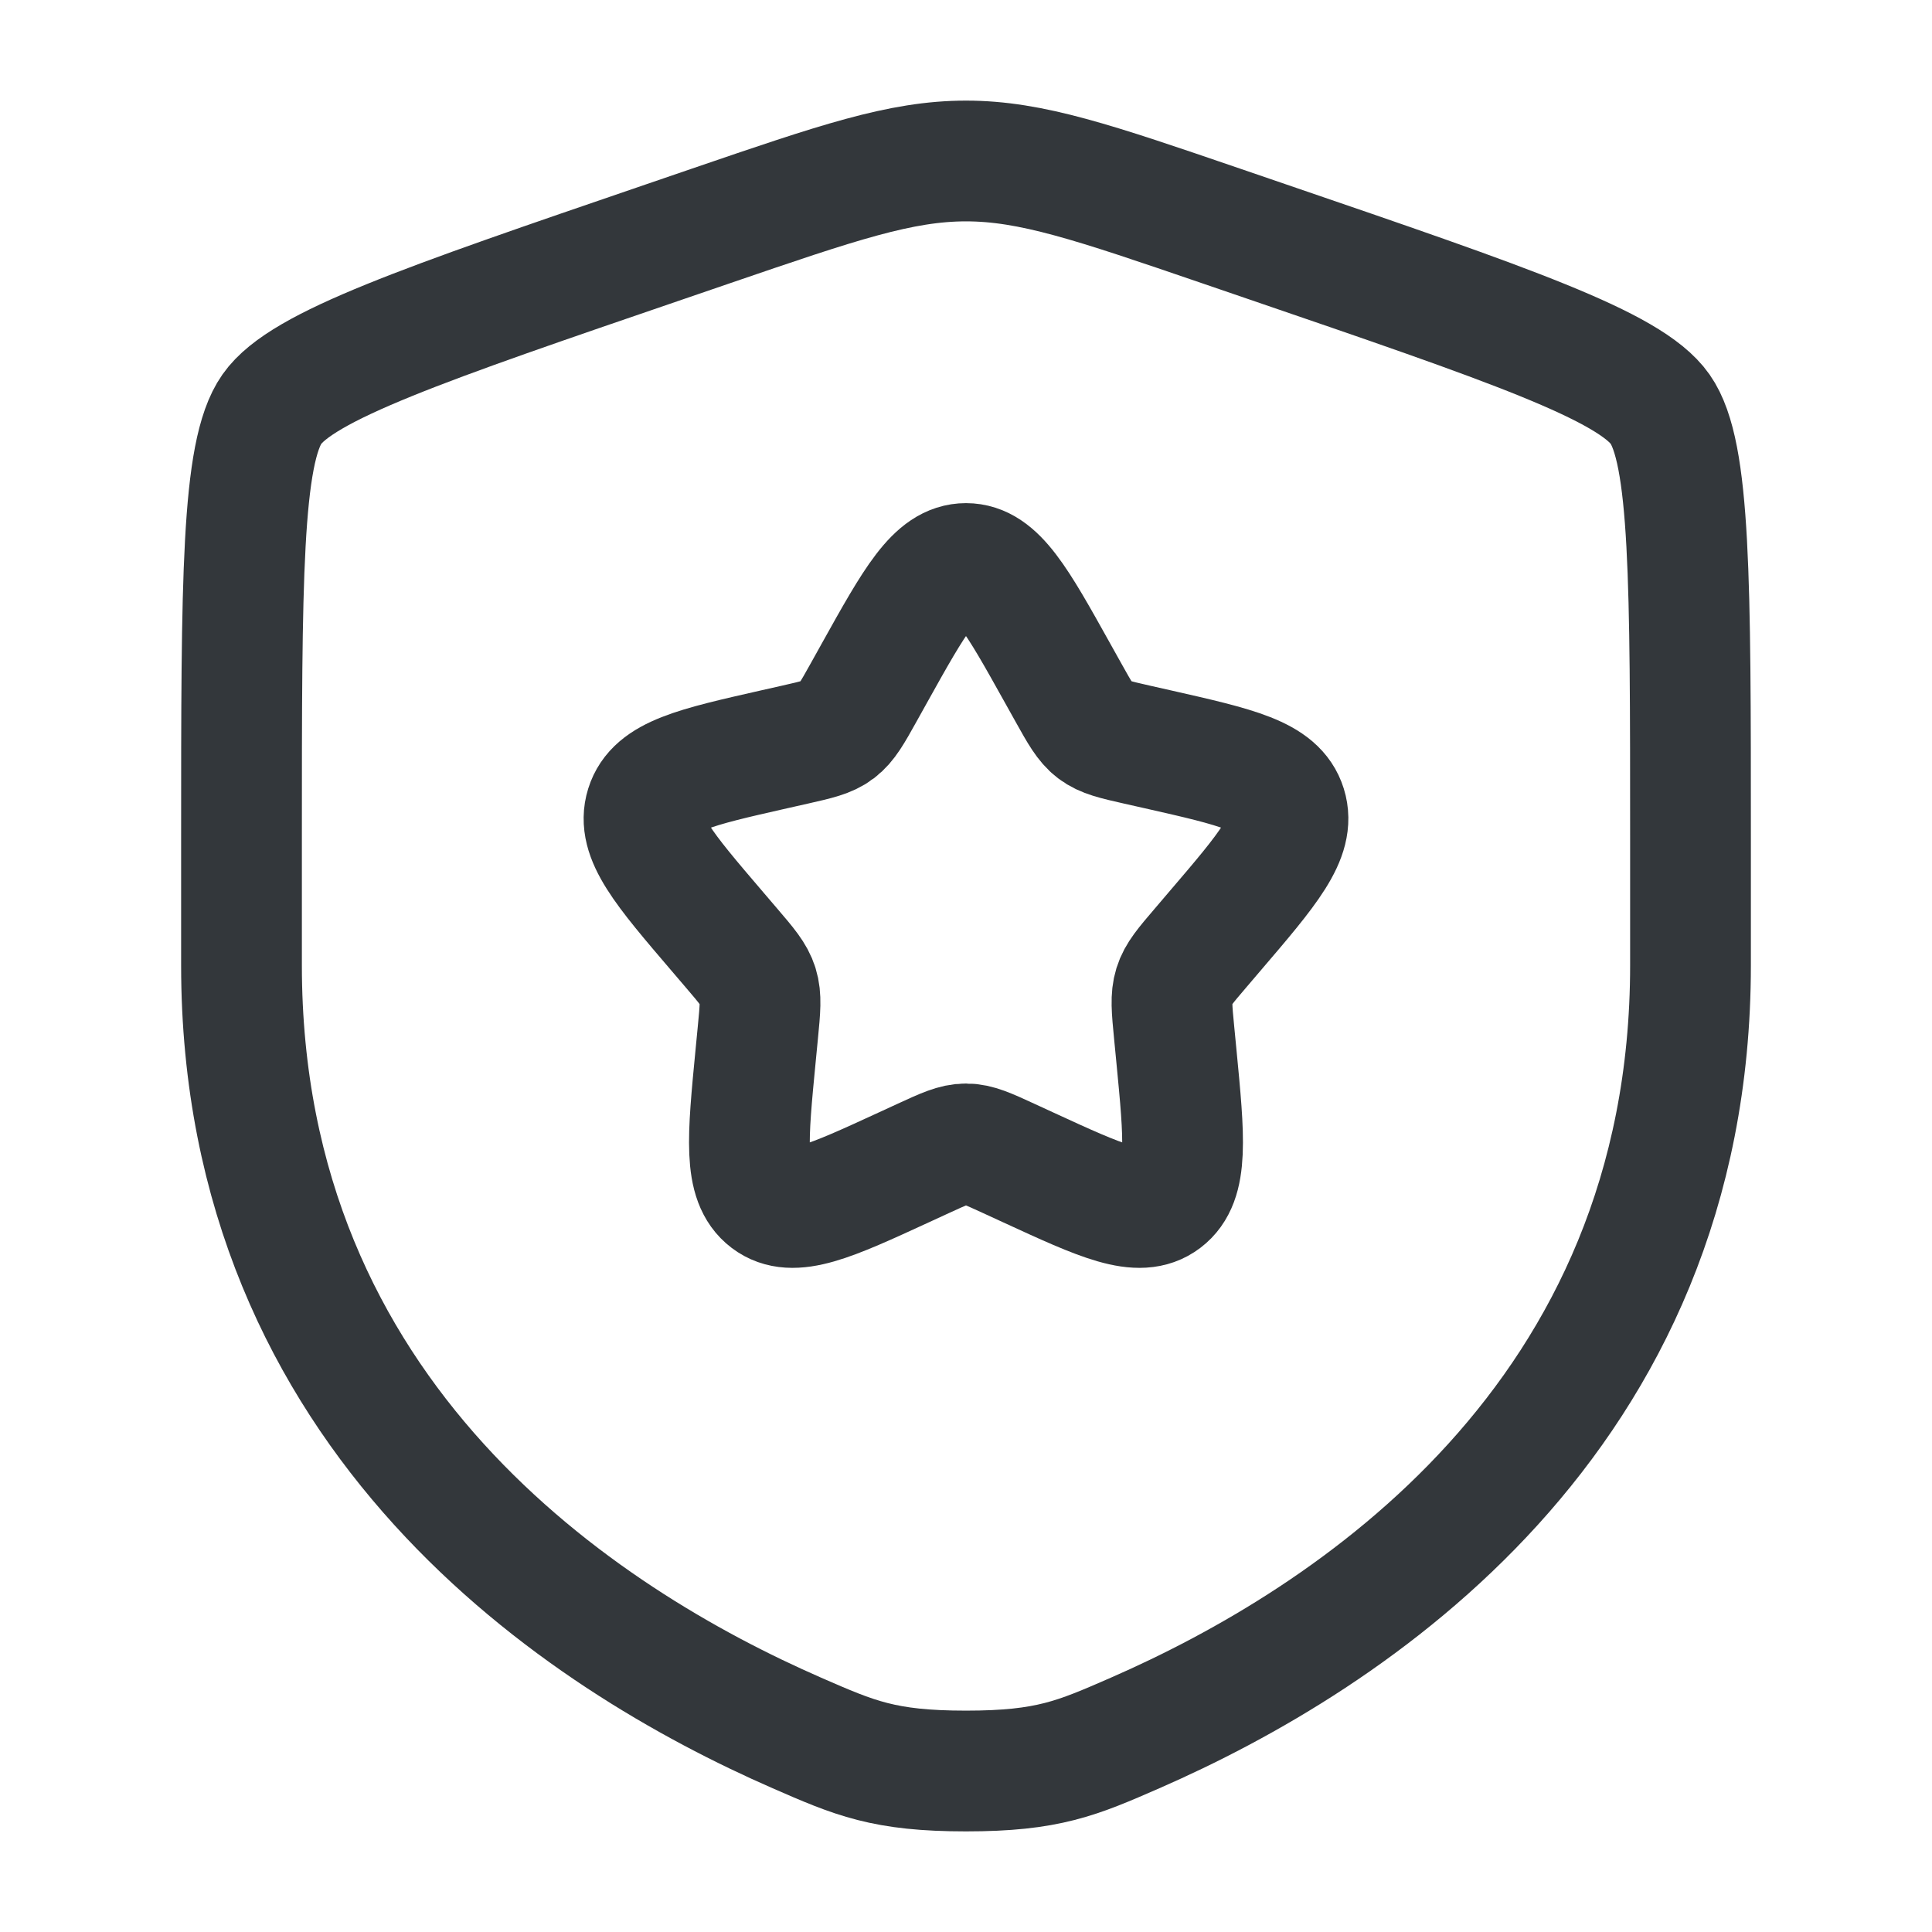
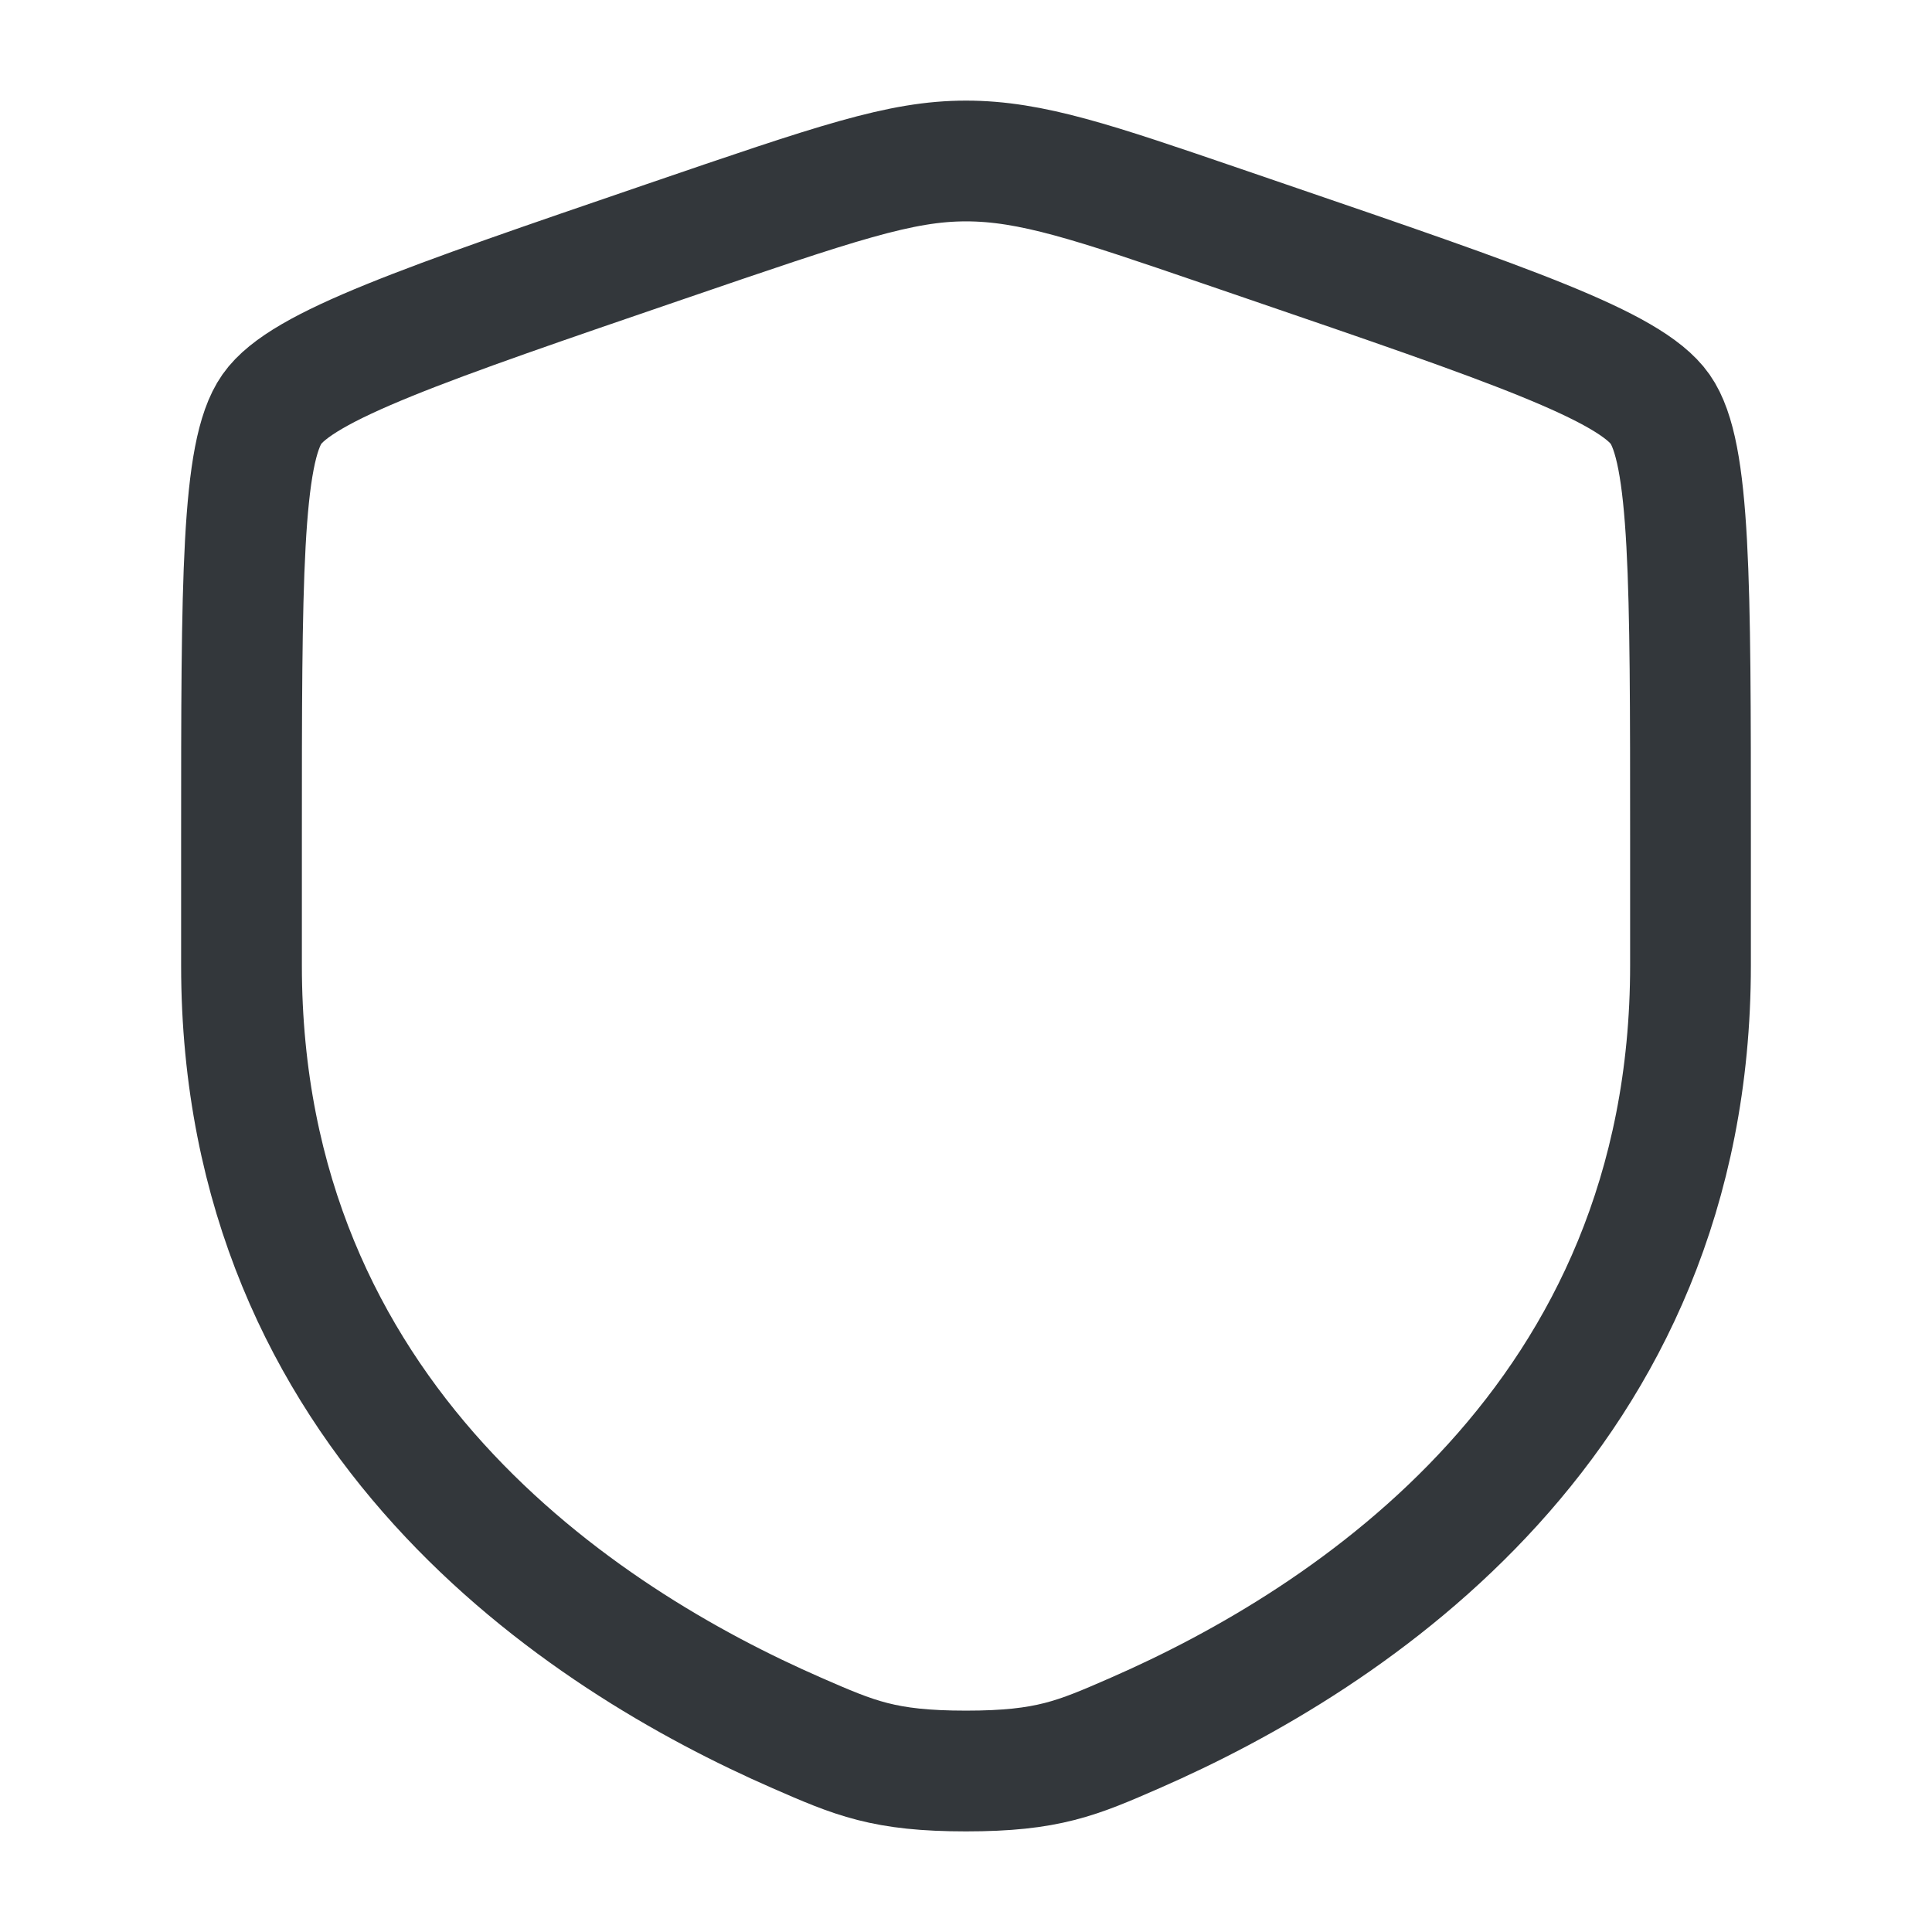
<svg xmlns="http://www.w3.org/2000/svg" width="64" height="64" viewBox="0 0 64 64" fill="none">
-   <path d="M8 27.778C8 19.251 8 14.987 9.007 13.553C10.013 12.119 14.022 10.746 22.04 8.002L23.567 7.479C27.747 6.049 29.836 5.333 32 5.333C34.164 5.333 36.253 6.049 40.433 7.479L41.96 8.002C49.978 10.746 53.987 12.119 54.993 13.553C56 14.987 56 19.251 56 27.778C56 29.066 56 30.462 56 31.977C56 47.012 44.696 54.308 37.604 57.406C35.68 58.246 34.718 58.667 32 58.667C29.282 58.667 28.32 58.246 26.396 57.406C19.304 54.308 8 47.012 8 31.977C8 30.462 8 29.066 8 27.778Z" stroke="#33373B" stroke-width="4" />
-   <path d="M28.963 22.302C30.314 19.878 30.99 18.667 32 18.667C33.01 18.667 33.685 19.878 35.036 22.302L35.386 22.929C35.77 23.618 35.962 23.962 36.261 24.19C36.561 24.417 36.933 24.501 37.679 24.67L38.358 24.823C40.981 25.417 42.293 25.714 42.605 26.718C42.917 27.721 42.023 28.767 40.234 30.858L39.772 31.4C39.264 31.994 39.009 32.291 38.895 32.659C38.781 33.026 38.819 33.423 38.896 34.216L38.966 34.938C39.236 37.729 39.371 39.124 38.554 39.744C37.737 40.364 36.509 39.799 34.053 38.668L33.417 38.375C32.719 38.054 32.37 37.893 32 37.893C31.63 37.893 31.281 38.054 30.583 38.375L29.947 38.668C27.491 39.799 26.262 40.364 25.445 39.744C24.628 39.124 24.764 37.729 25.034 34.938L25.104 34.216C25.181 33.423 25.219 33.026 25.105 32.659C24.991 32.291 24.736 31.994 24.228 31.4L23.765 30.858C21.977 28.767 21.082 27.721 21.395 26.718C21.707 25.714 23.018 25.417 25.642 24.823L26.321 24.67C27.066 24.501 27.439 24.417 27.738 24.19C28.038 23.962 28.23 23.618 28.614 22.929L28.963 22.302Z" stroke="#33373B" stroke-width="4" />
+   <path d="M8 27.778C8 19.251 8 14.987 9.007 13.553C10.013 12.119 14.022 10.746 22.04 8.002C27.747 6.049 29.836 5.333 32 5.333C34.164 5.333 36.253 6.049 40.433 7.479L41.96 8.002C49.978 10.746 53.987 12.119 54.993 13.553C56 14.987 56 19.251 56 27.778C56 29.066 56 30.462 56 31.977C56 47.012 44.696 54.308 37.604 57.406C35.68 58.246 34.718 58.667 32 58.667C29.282 58.667 28.32 58.246 26.396 57.406C19.304 54.308 8 47.012 8 31.977C8 30.462 8 29.066 8 27.778Z" stroke="#33373B" stroke-width="4" />
</svg>